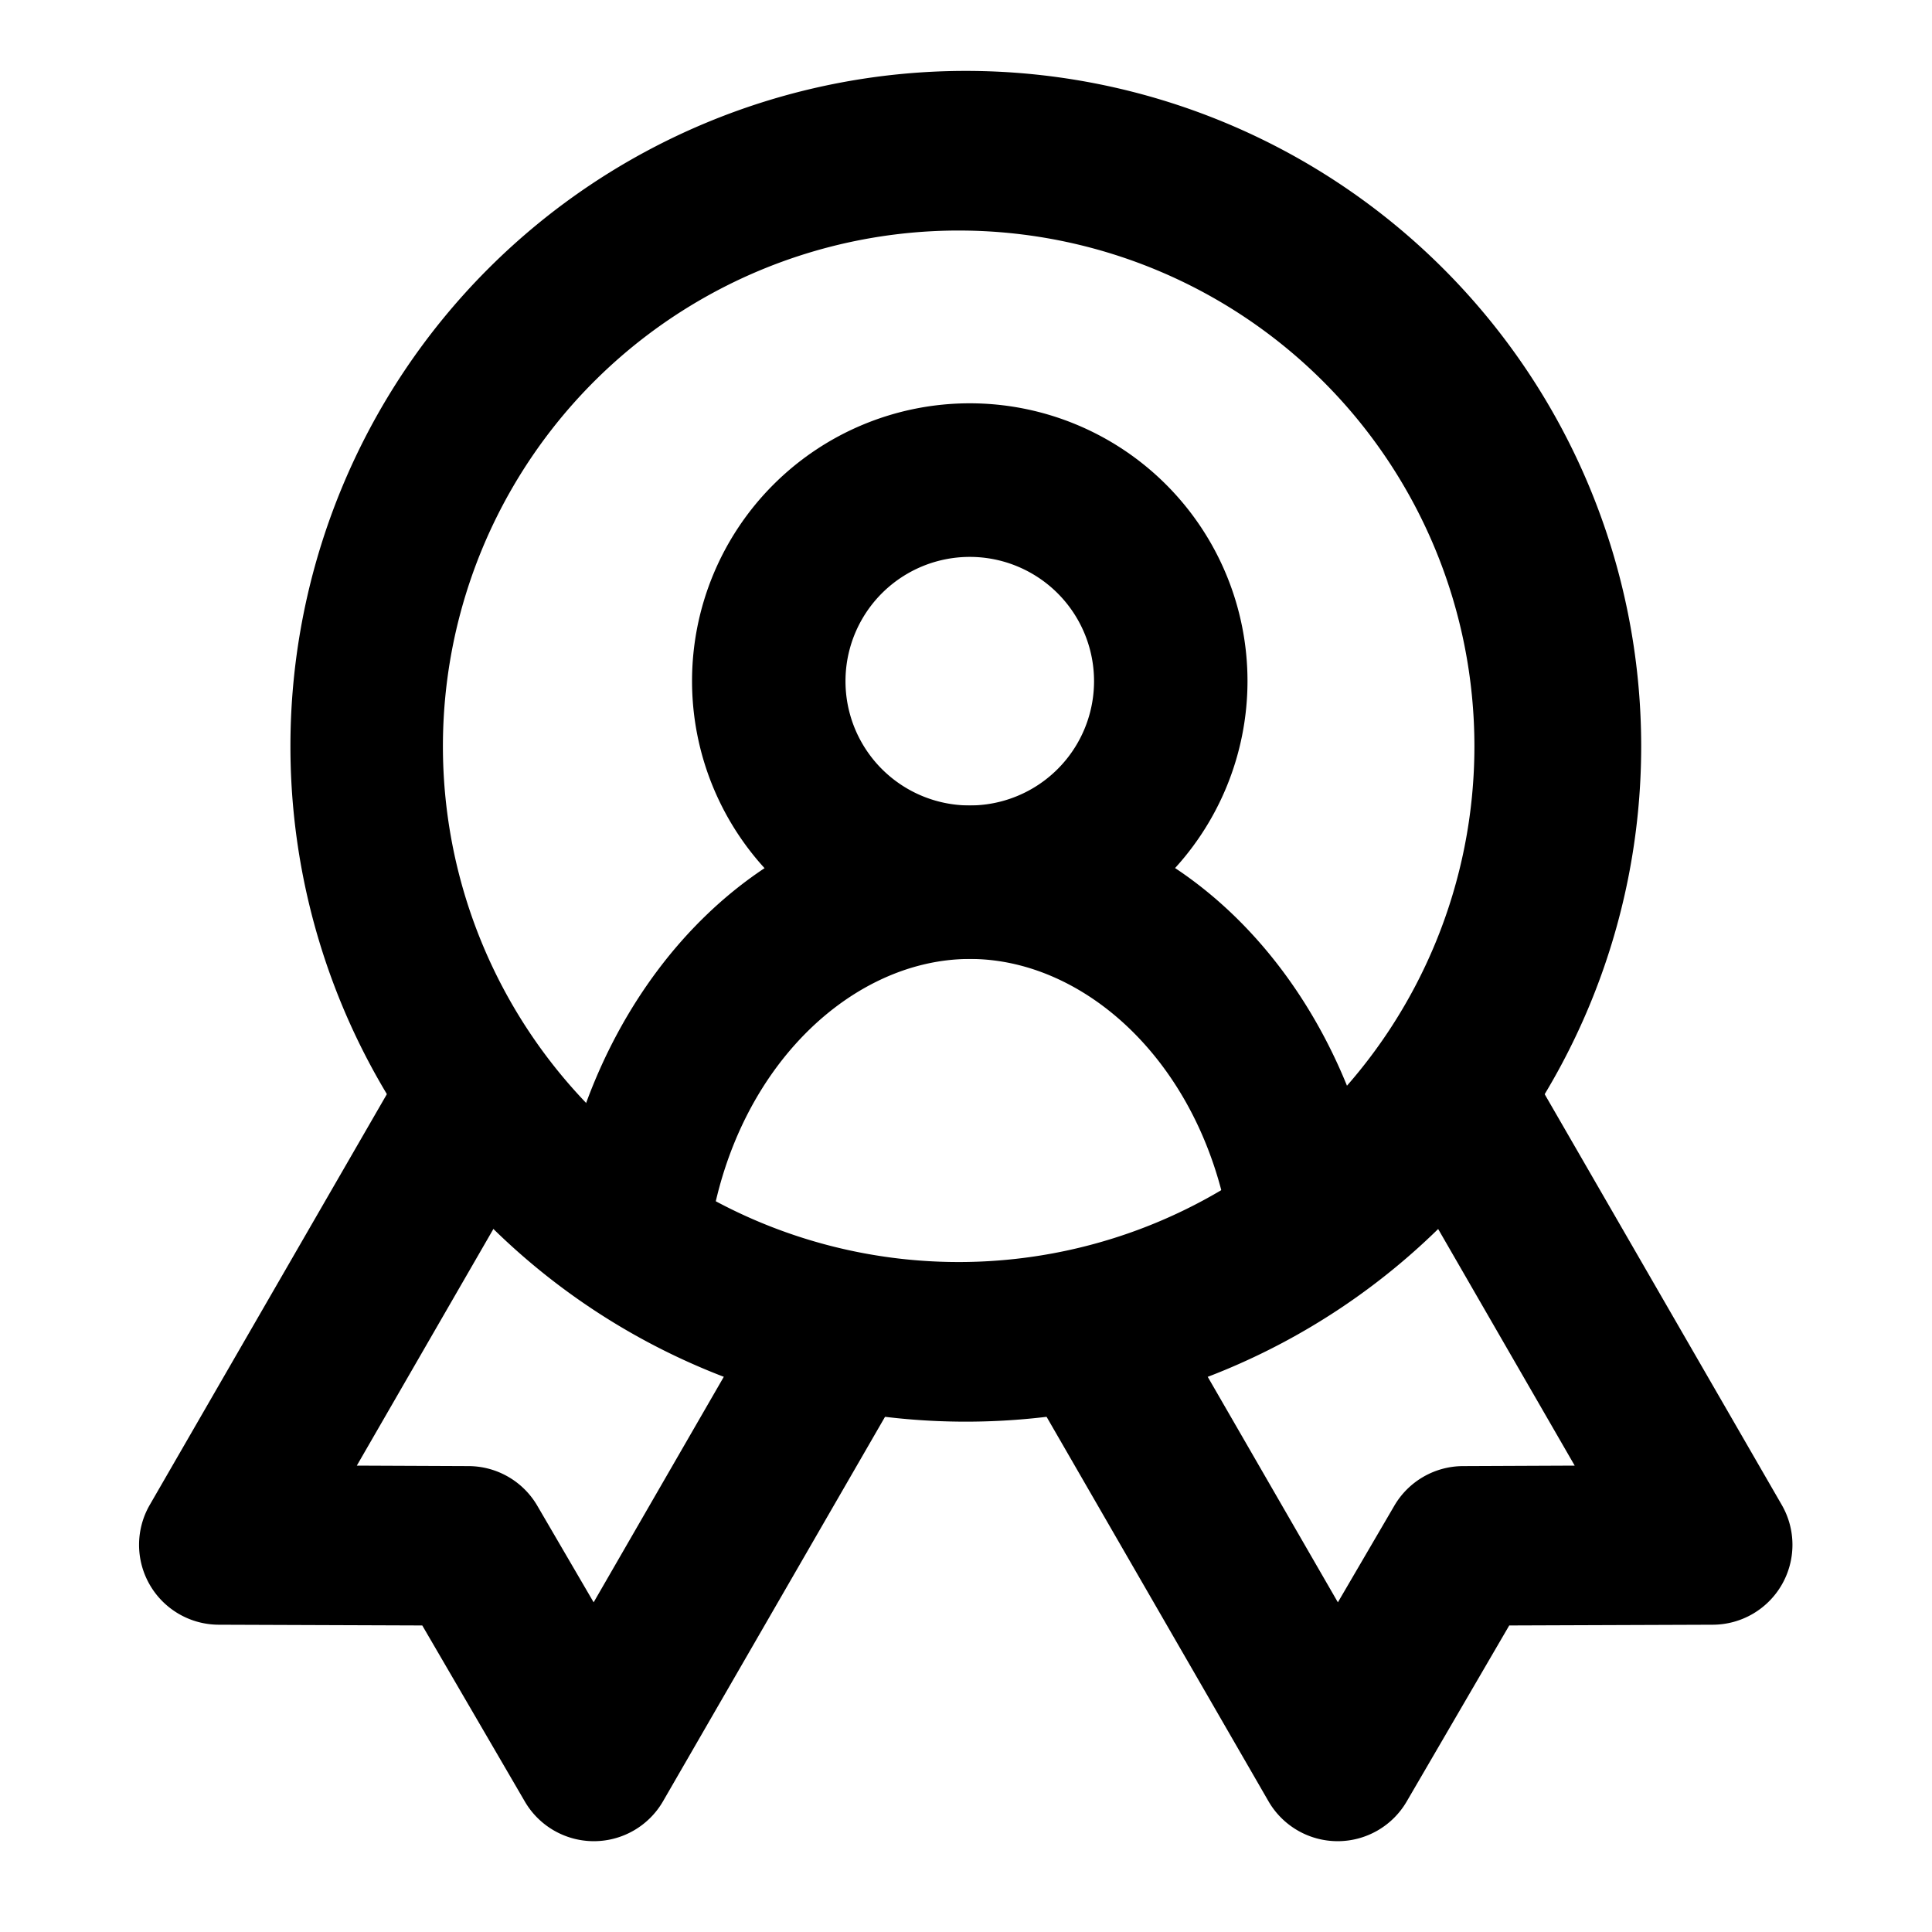
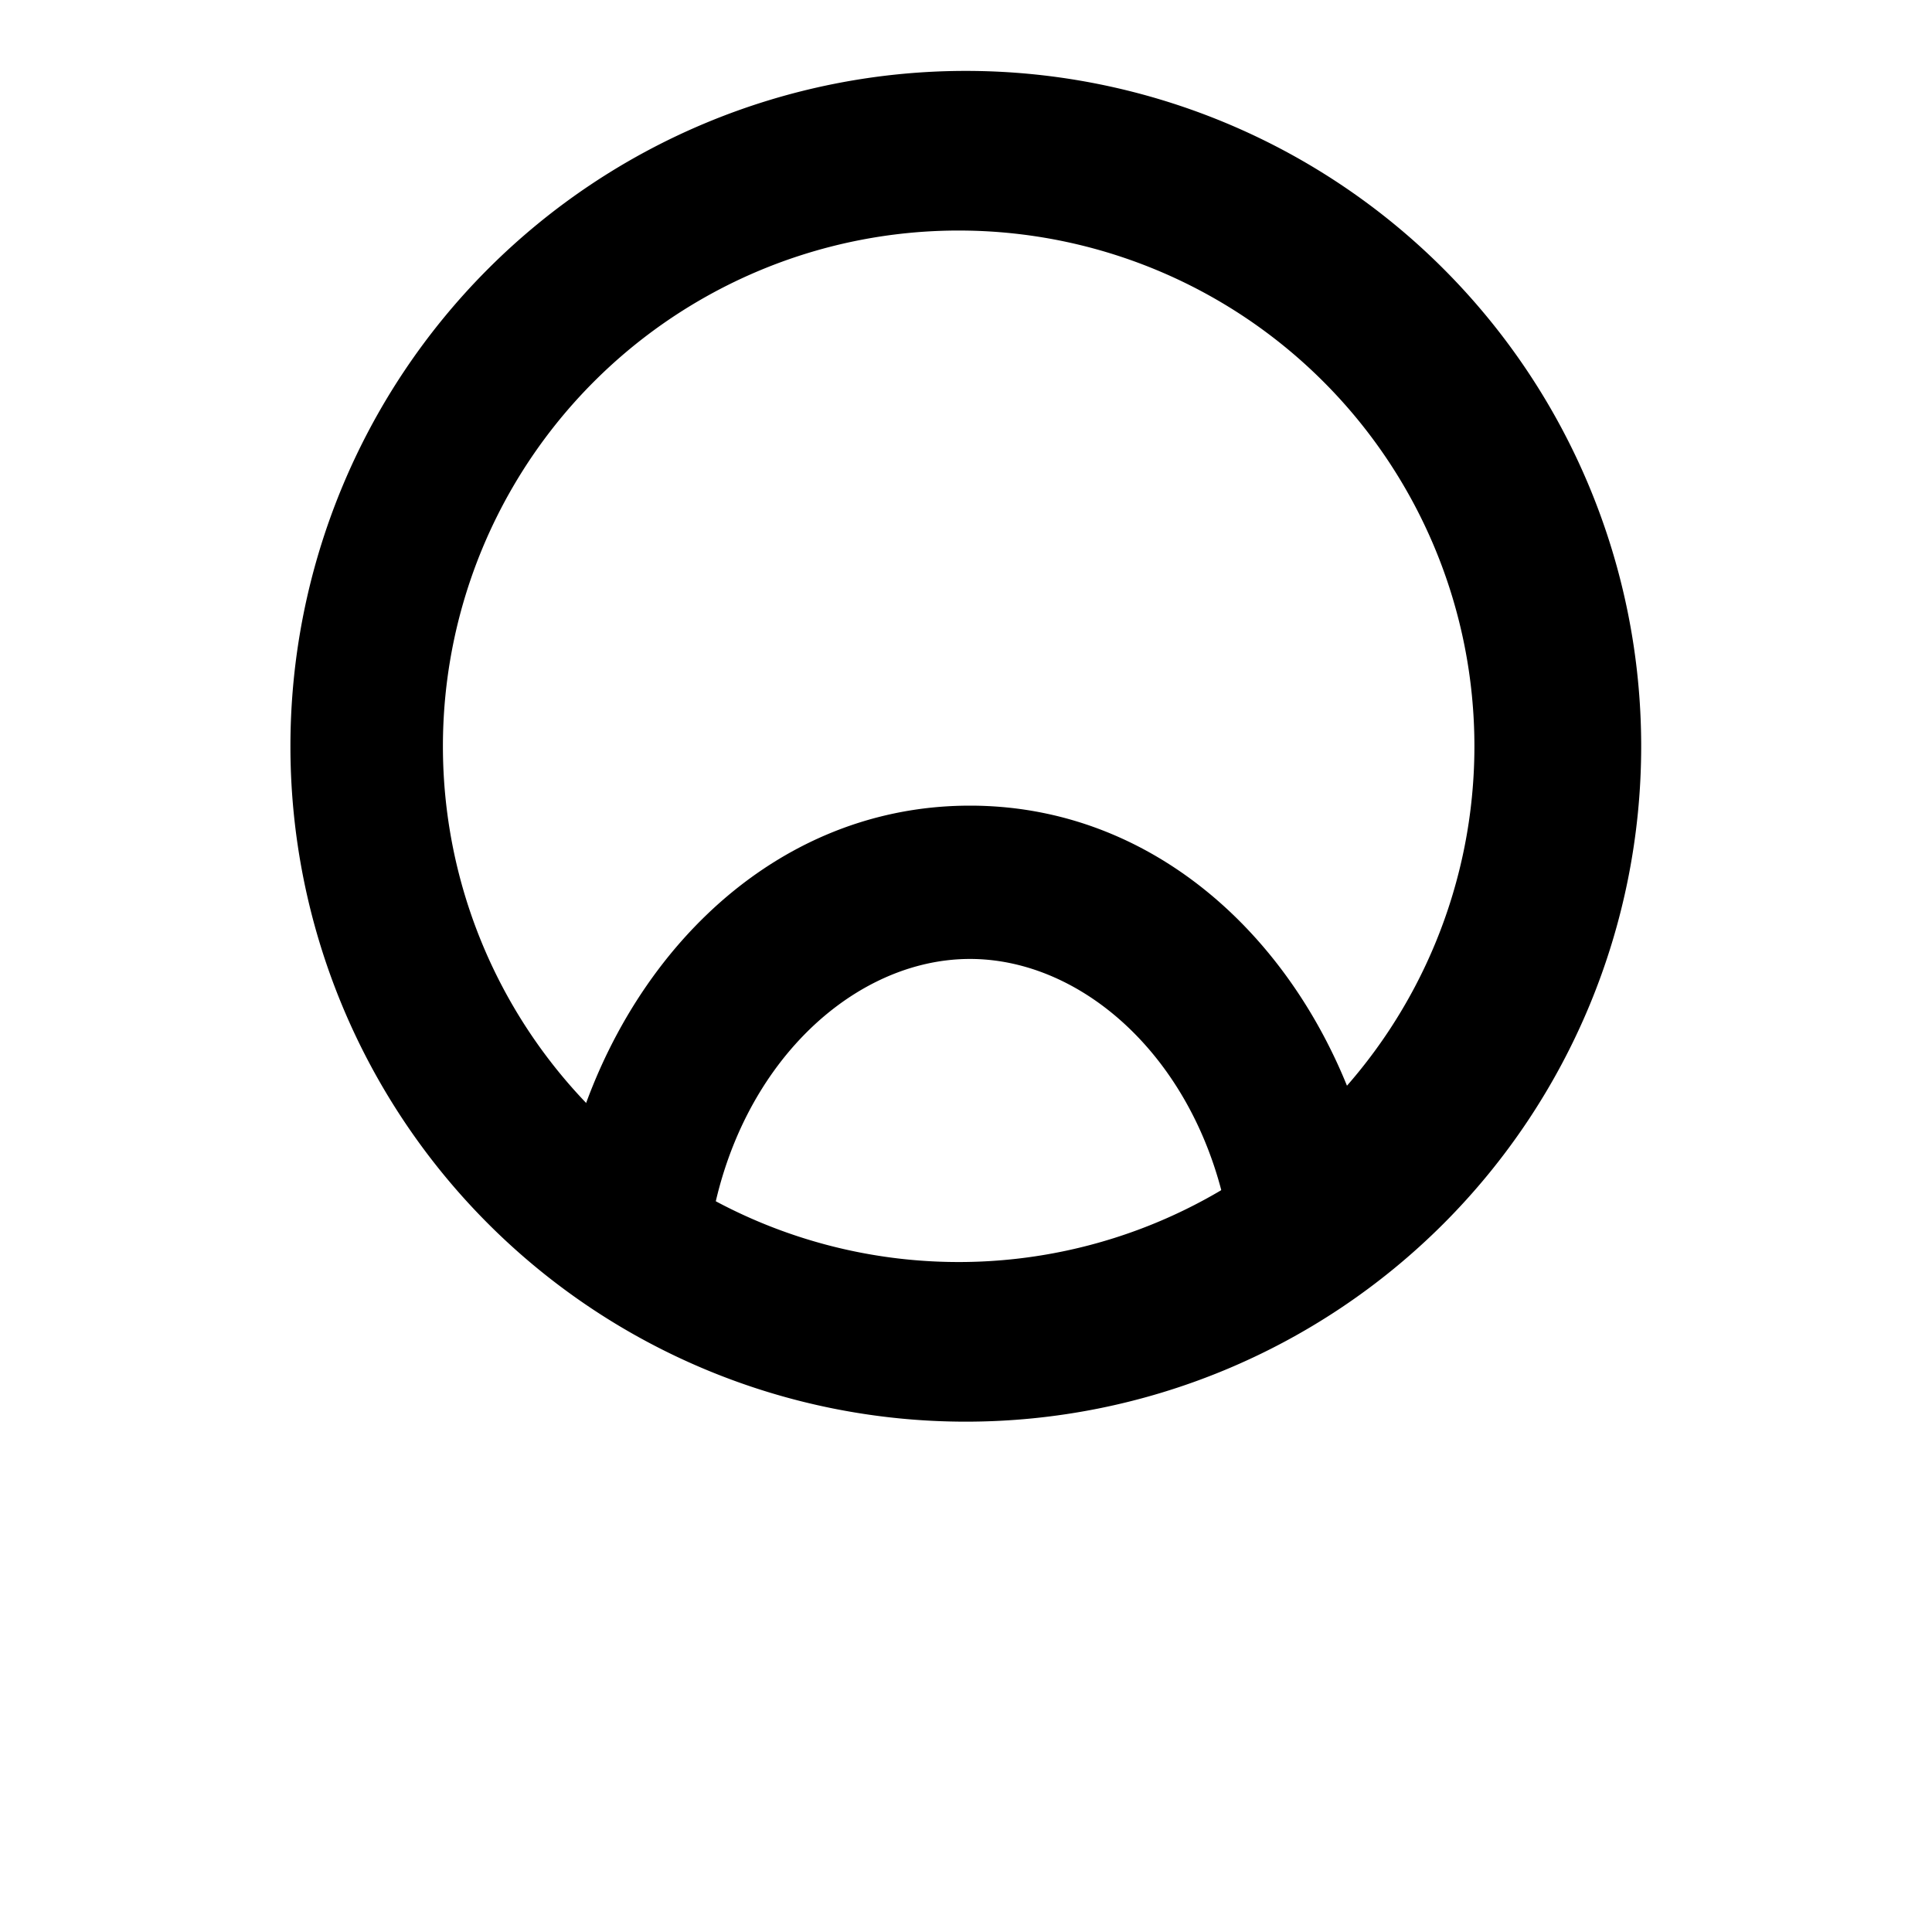
<svg xmlns="http://www.w3.org/2000/svg" width="20" height="20" fill="none">
  <path d="M9.998.867a6.858 6.858 0 110 13.717 6.858 6.858 0 010-13.717zm0 1.387a5.472 5.472 0 100 10.943 5.472 5.472 0 000-10.943z" fill="#000" stroke="#000" stroke-width=".266" />
-   <path d="M14.768 10.862a.693.693 0 00-.254.947l2.017 3.495-1.386.006a.694.694 0 00-.596.344l-.7 1.198-1.817-3.148a.694.694 0 00-1.2.693l2.415 4.184a.694.694 0 001.199.003l1.101-1.89 2.186-.008a.694.694 0 00.597-1.04l-2.615-4.53a.693.693 0 00-.947-.254zm-9.54 0a.693.693 0 01.253.947l-2.017 3.495 1.386.006a.694.694 0 01.597.344l.699 1.198 1.817-3.148a.694.694 0 011.201.693l-2.416 4.184a.694.694 0 01-1.199.003l-1.101-1.89-2.186-.008a.694.694 0 01-.597-1.04l2.615-4.53a.693.693 0 01.948-.254z" fill="#000" stroke="#000" stroke-width=".266" stroke-linecap="round" stroke-linejoin="round" />
-   <path fill-rule="evenodd" clip-rule="evenodd" d="M10.039 5.765a1.286 1.286 0 100 2.573 1.286 1.286 0 000-2.573zM7.164 7.05a2.875 2.875 0 115.75 0 2.875 2.875 0 01-5.75 0z" fill="#000" />
  <path d="M10.041 8.34c2.081 0 3.666 1.65 4.167 3.72-.43.39-.915.72-1.44.981-.168-1.875-1.445-3.114-2.727-3.114-1.302 0-2.602 1.28-2.735 3.206a6.354 6.354 0 01-1.466-.929c.46-2.136 2.07-3.864 4.2-3.864z" fill="#000" />
</svg>